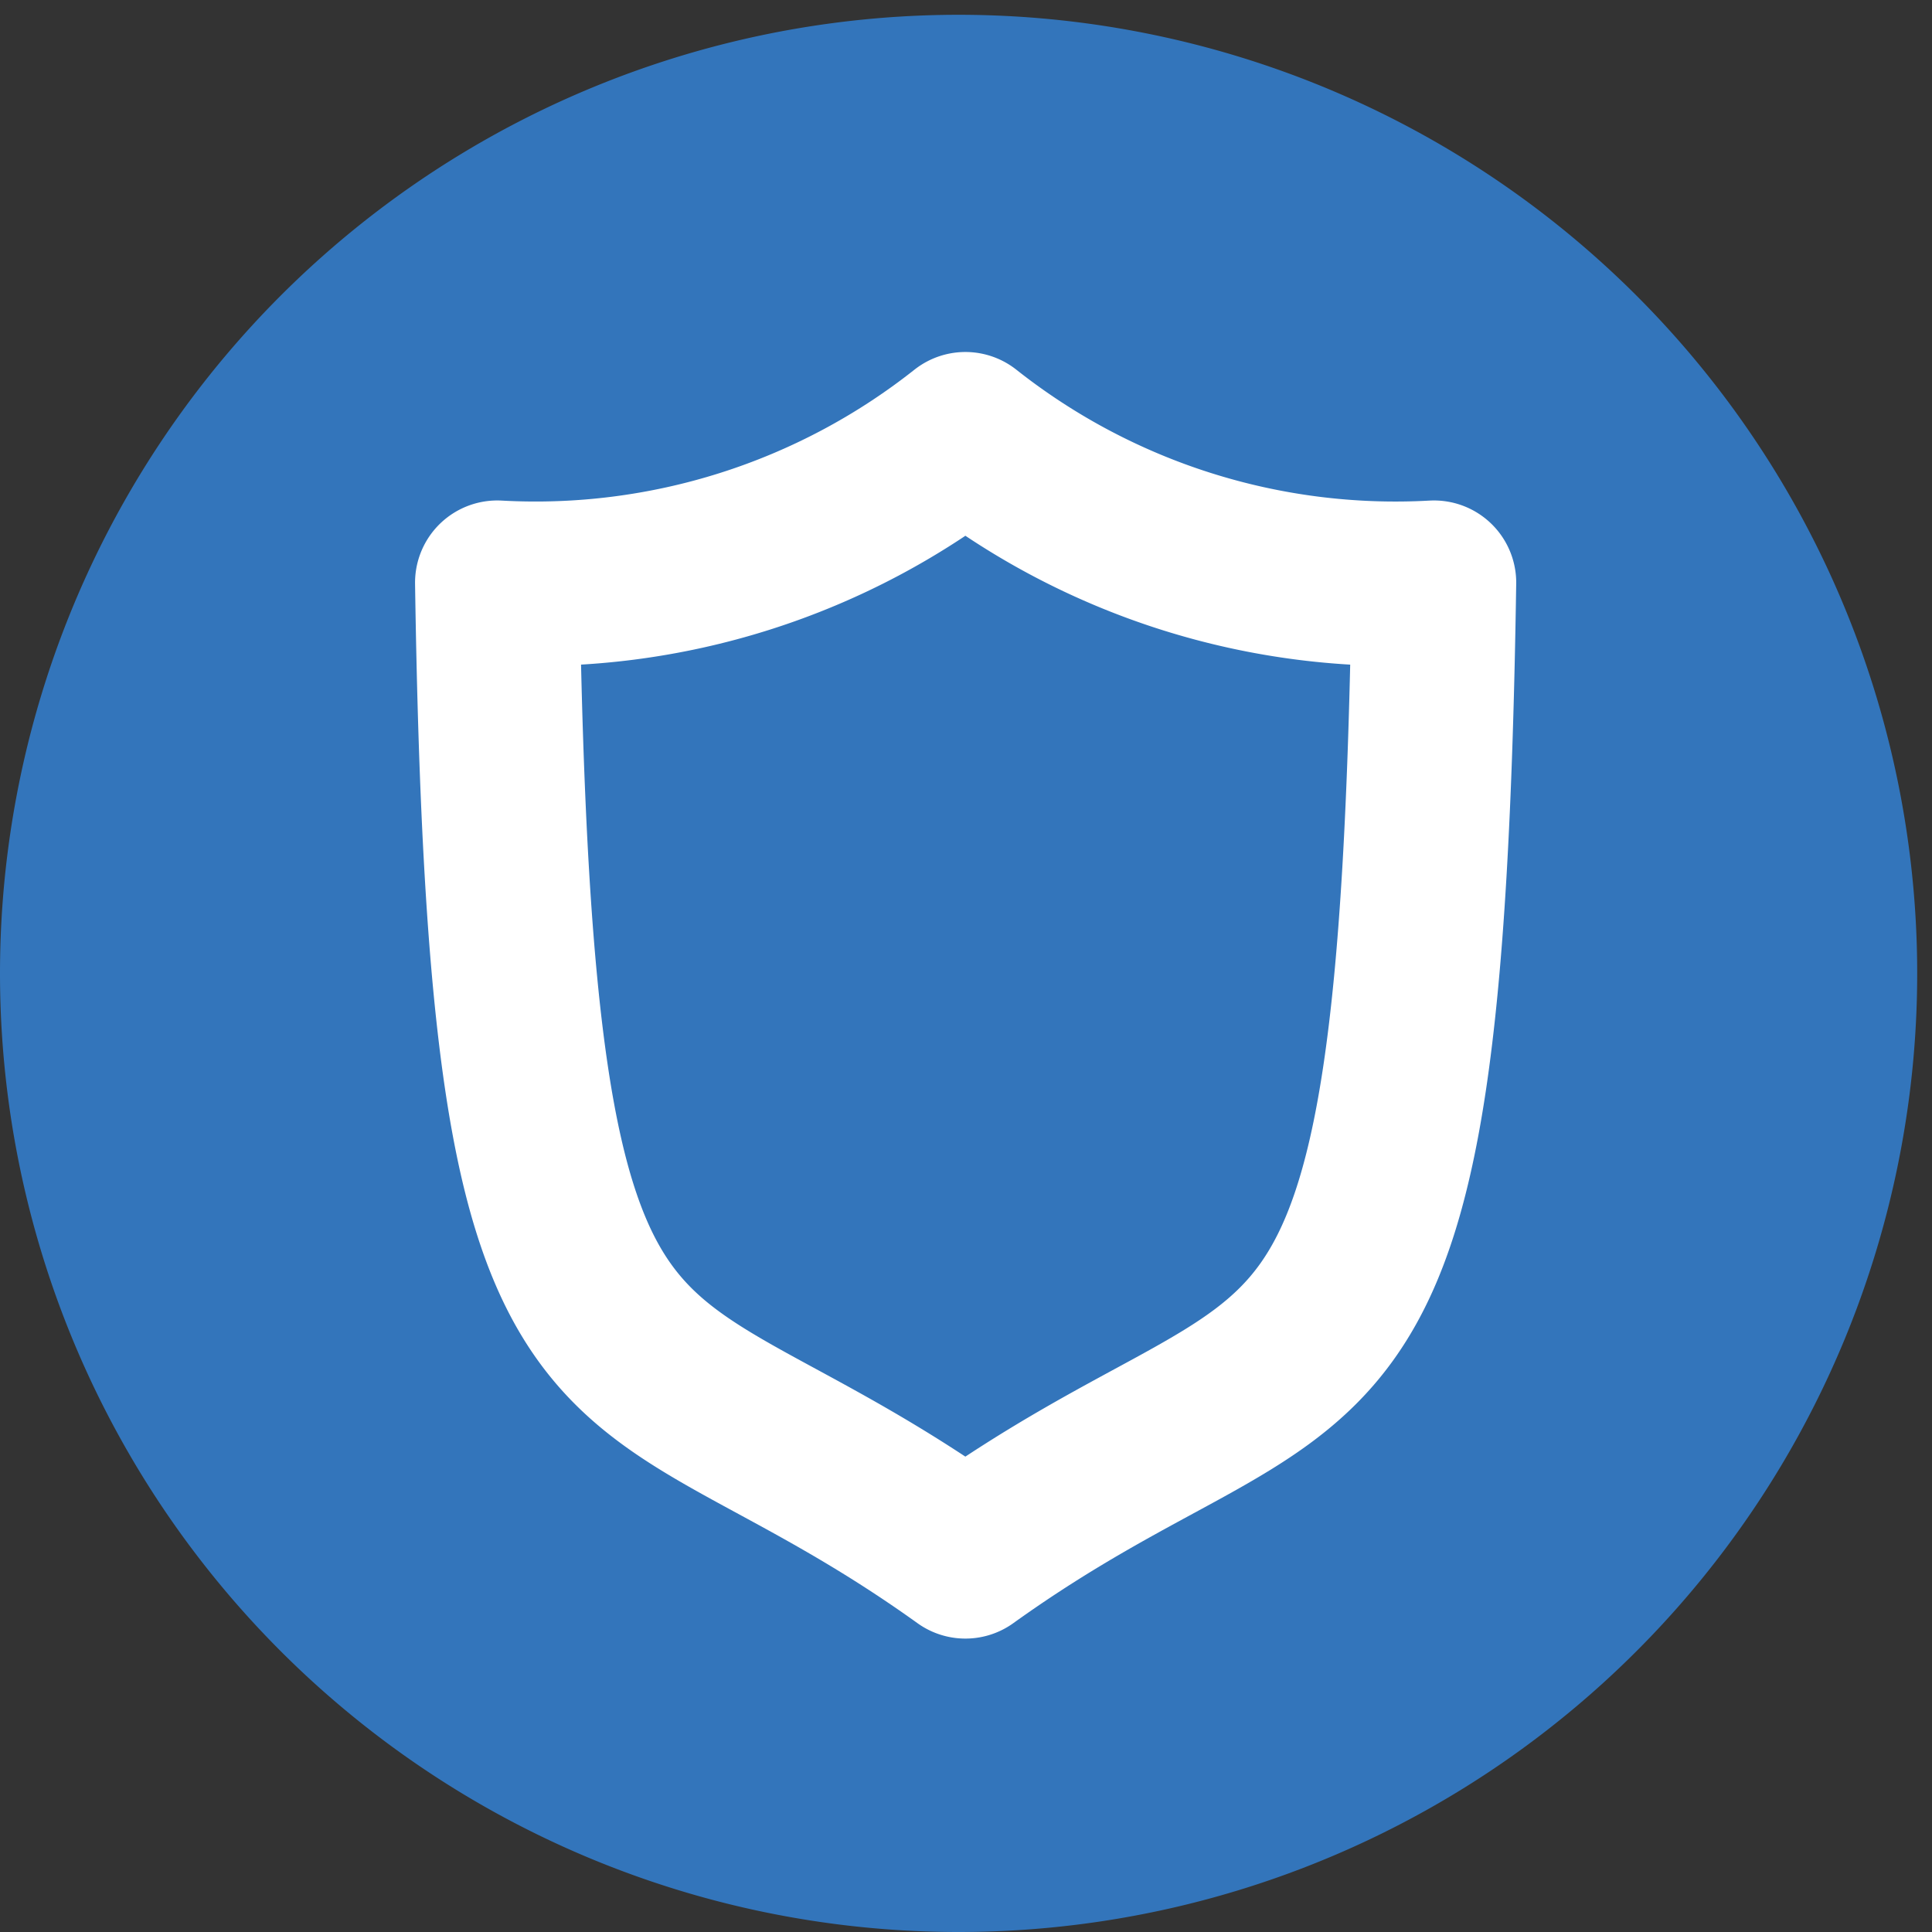
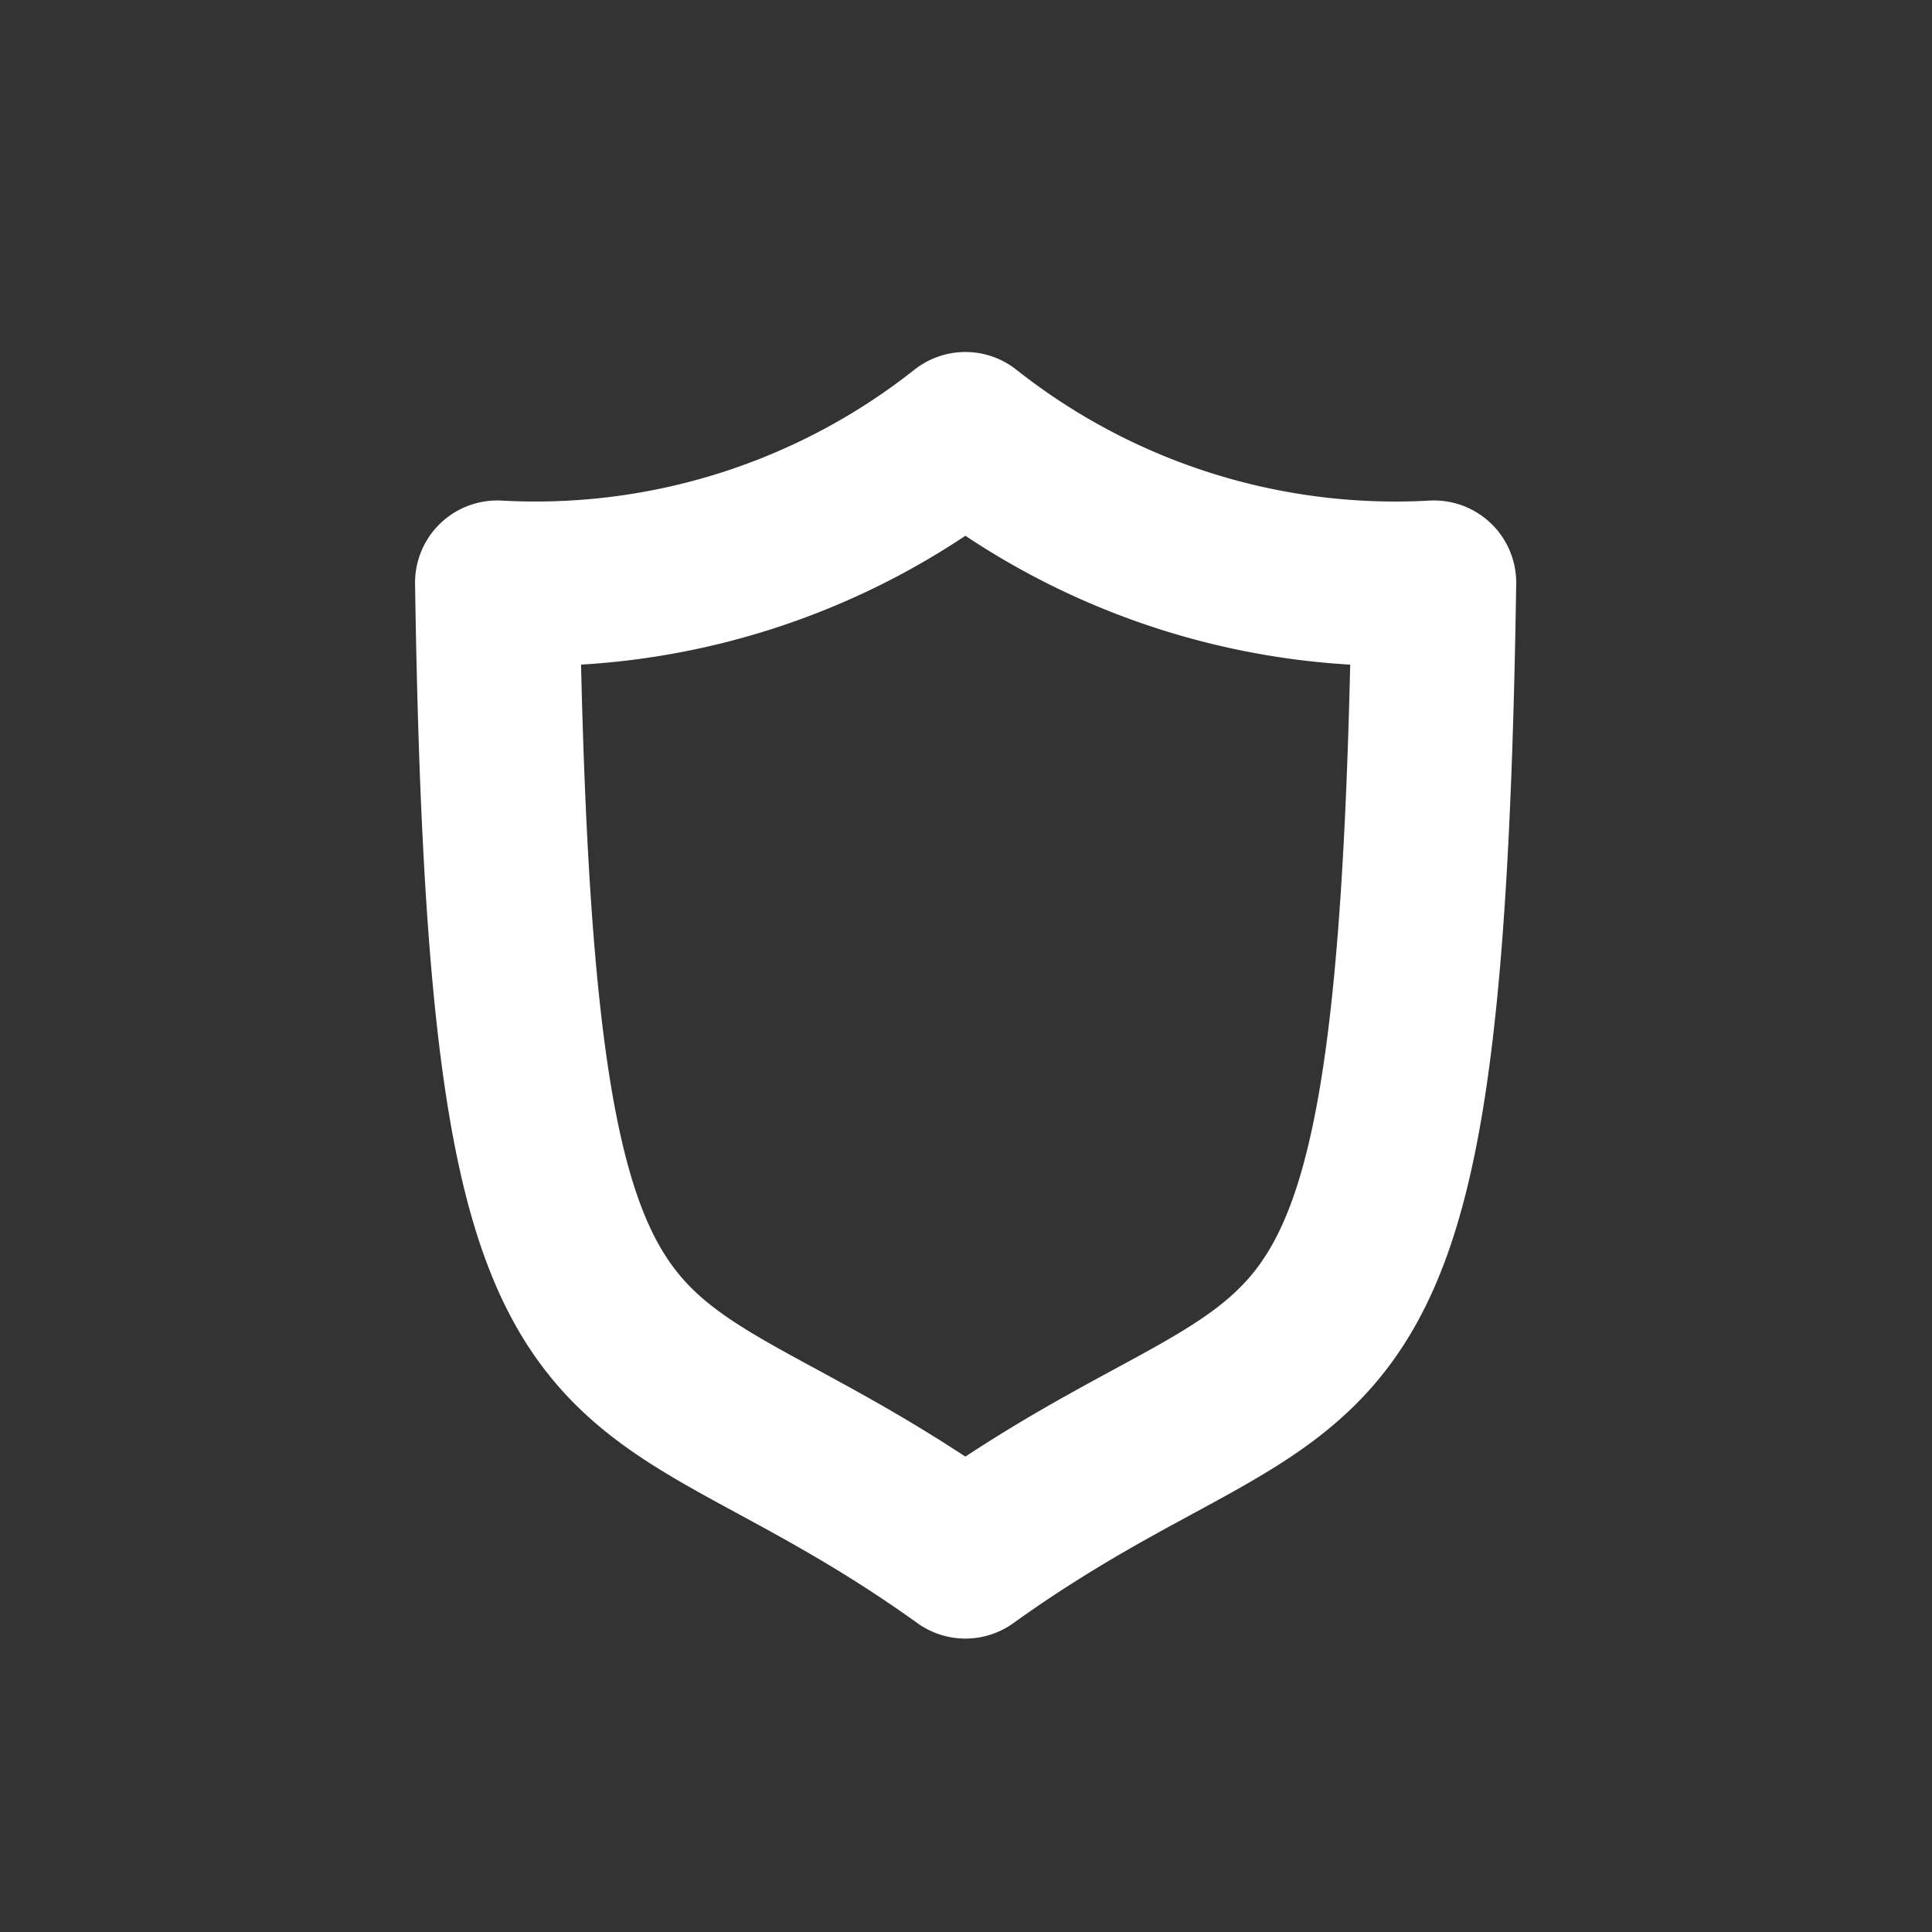
<svg xmlns="http://www.w3.org/2000/svg" width="47" height="47" viewBox="0 0 47 47">
  <rect x="0" y="0" width="47" height="47" fill="#333333" stroke="none" />
  <defs>
    <clipPath id="clip-path">
      <rect id="Rectangle_40010" data-name="Rectangle 40010" width="47" height="47" transform="translate(0.4 -0.36)" fill="#fff" />
    </clipPath>
  </defs>
  <g id="TWT" transform="translate(-0.4 0.36)" clip-path="url(#clip-path)">
-     <path id="Path_94819" data-name="Path 94819" d="M23.72,46.64A23.32,23.32,0,1,0,.4,23.32,23.32,23.32,0,0,0,23.72,46.64Z" transform="translate(0)" fill="#3375bb" />
    <path id="Path_94820" data-name="Path 94820" d="M28.388,14a16.868,16.868,0,0,0,11.4,3.612c-.33,21.89-2.847,17.549-11.4,23.687C19.831,35.161,17.33,39.5,17,17.612A16.853,16.853,0,0,0,28.388,14Z" transform="translate(-4.503 -3.797)" fill="none" stroke="#fff" stroke-linecap="round" stroke-linejoin="round" stroke-width="4" />
  </g>
</svg>